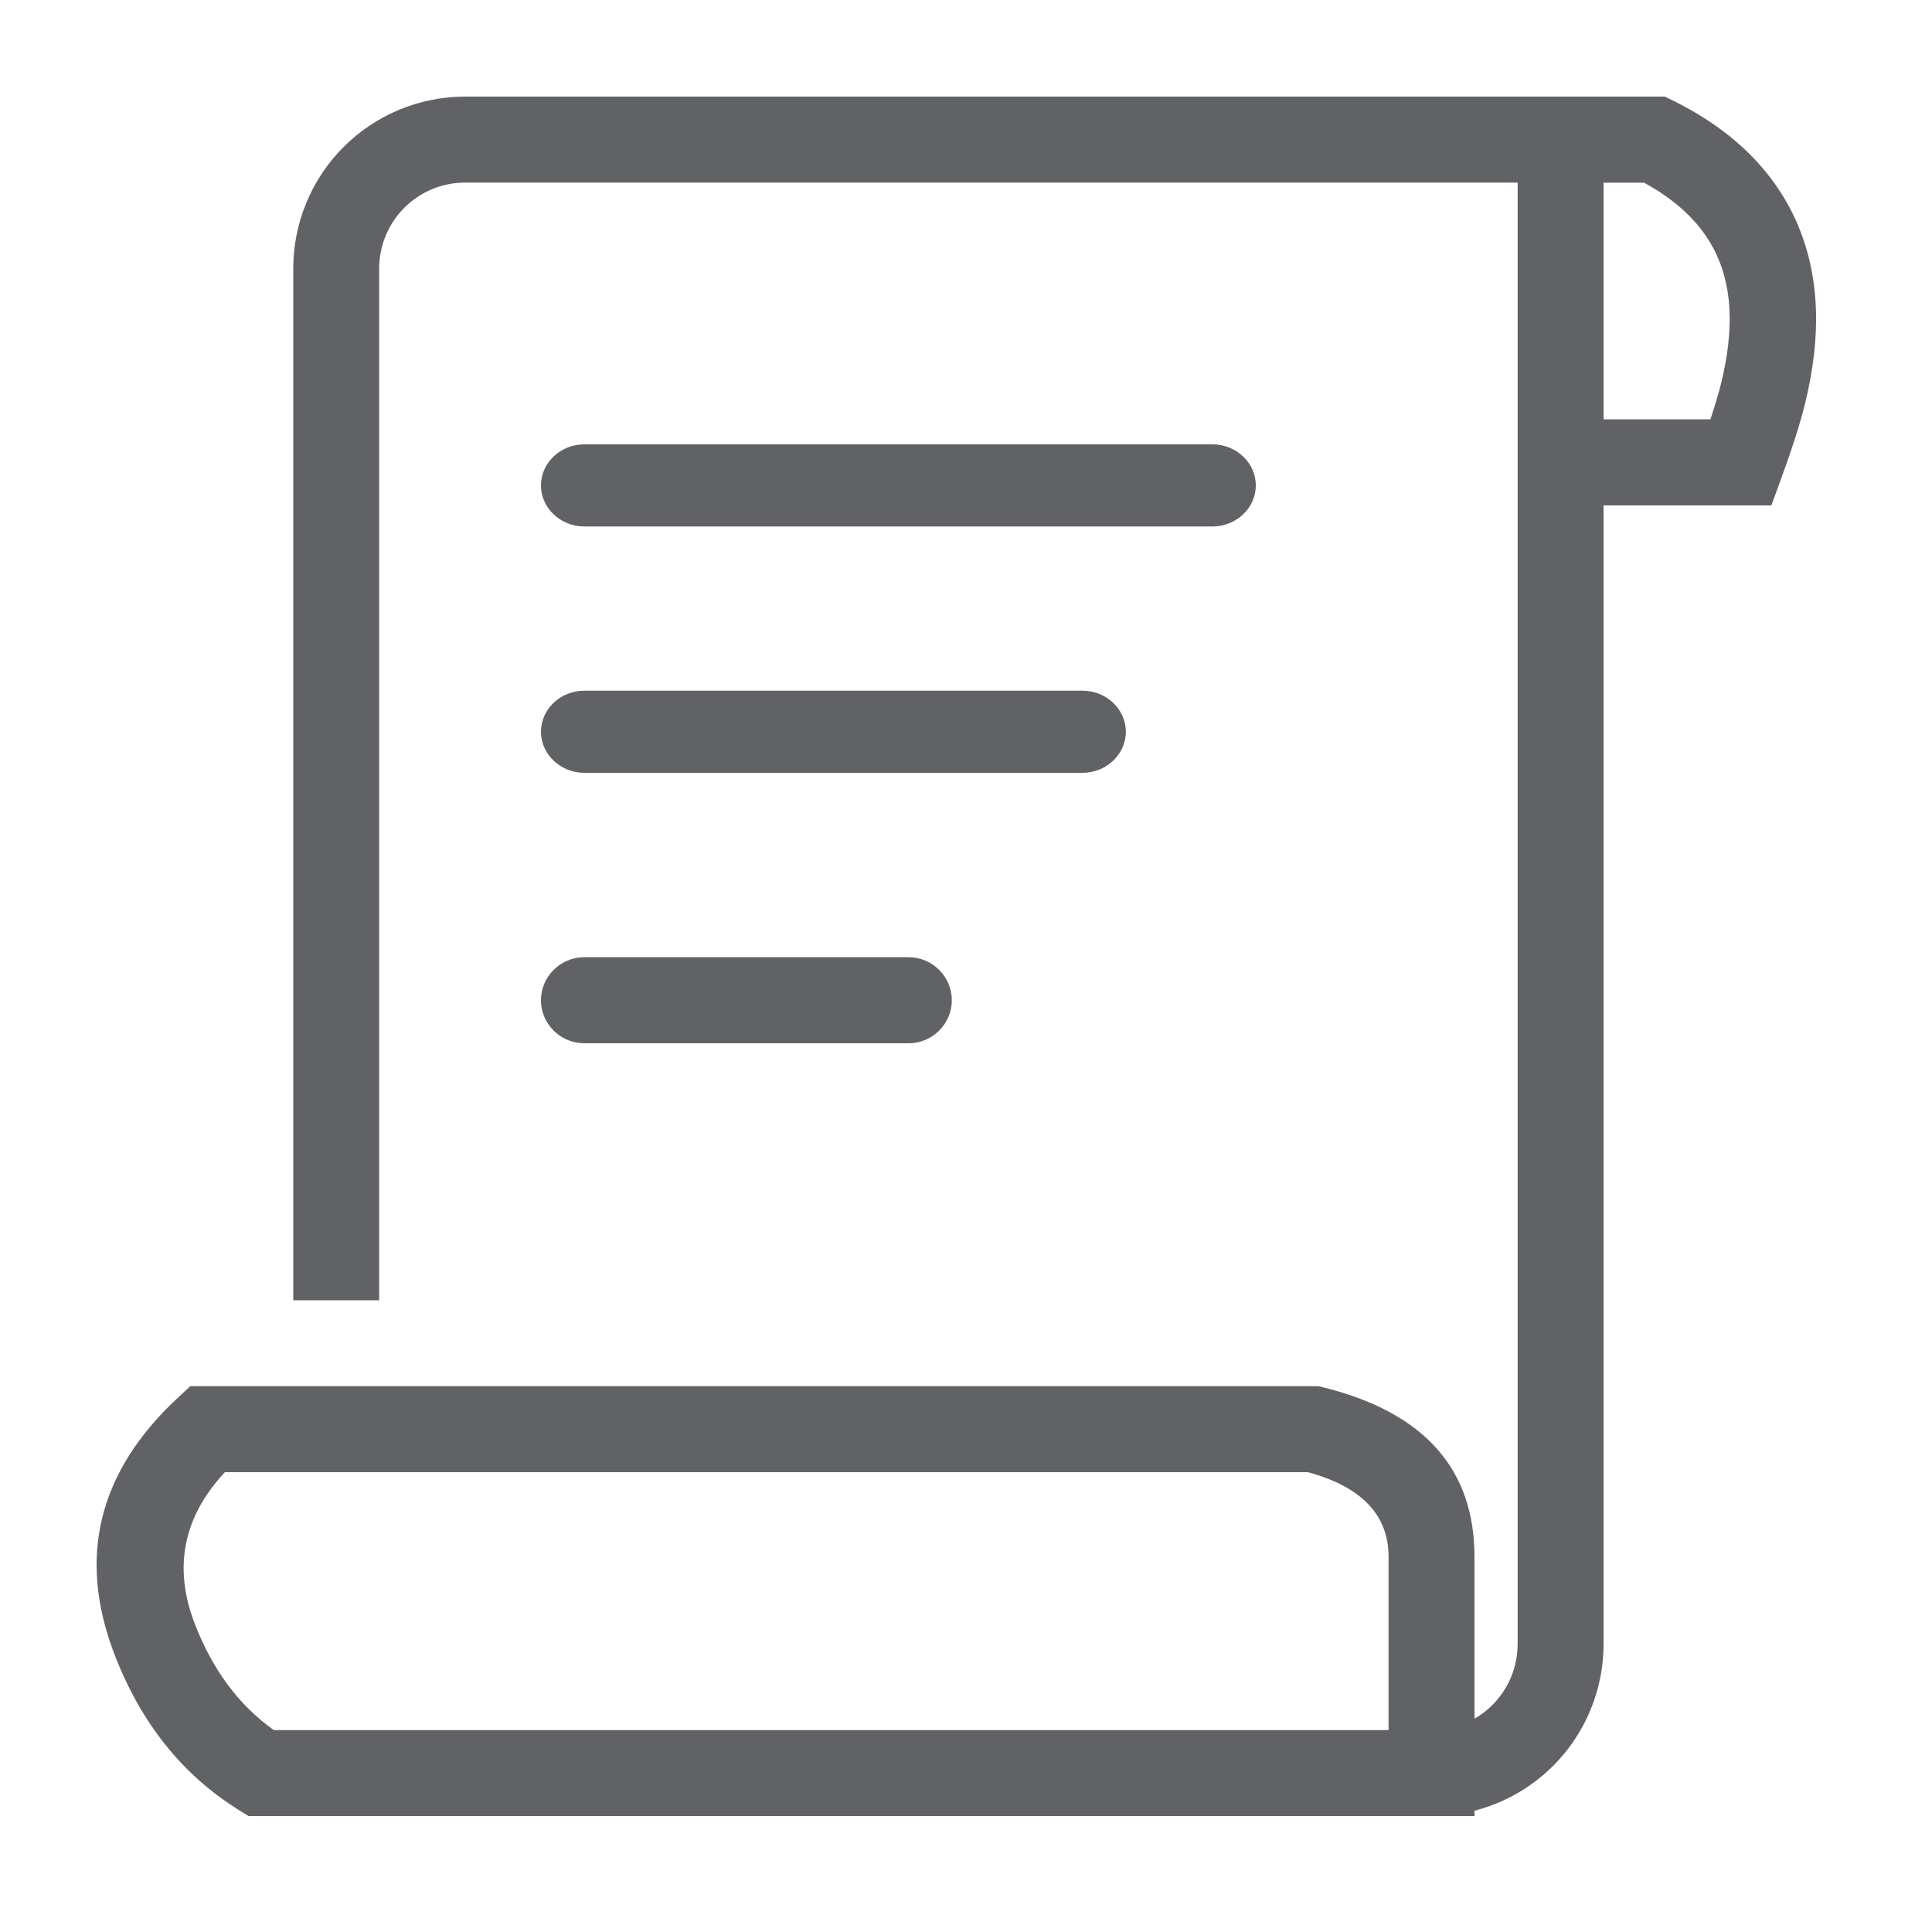
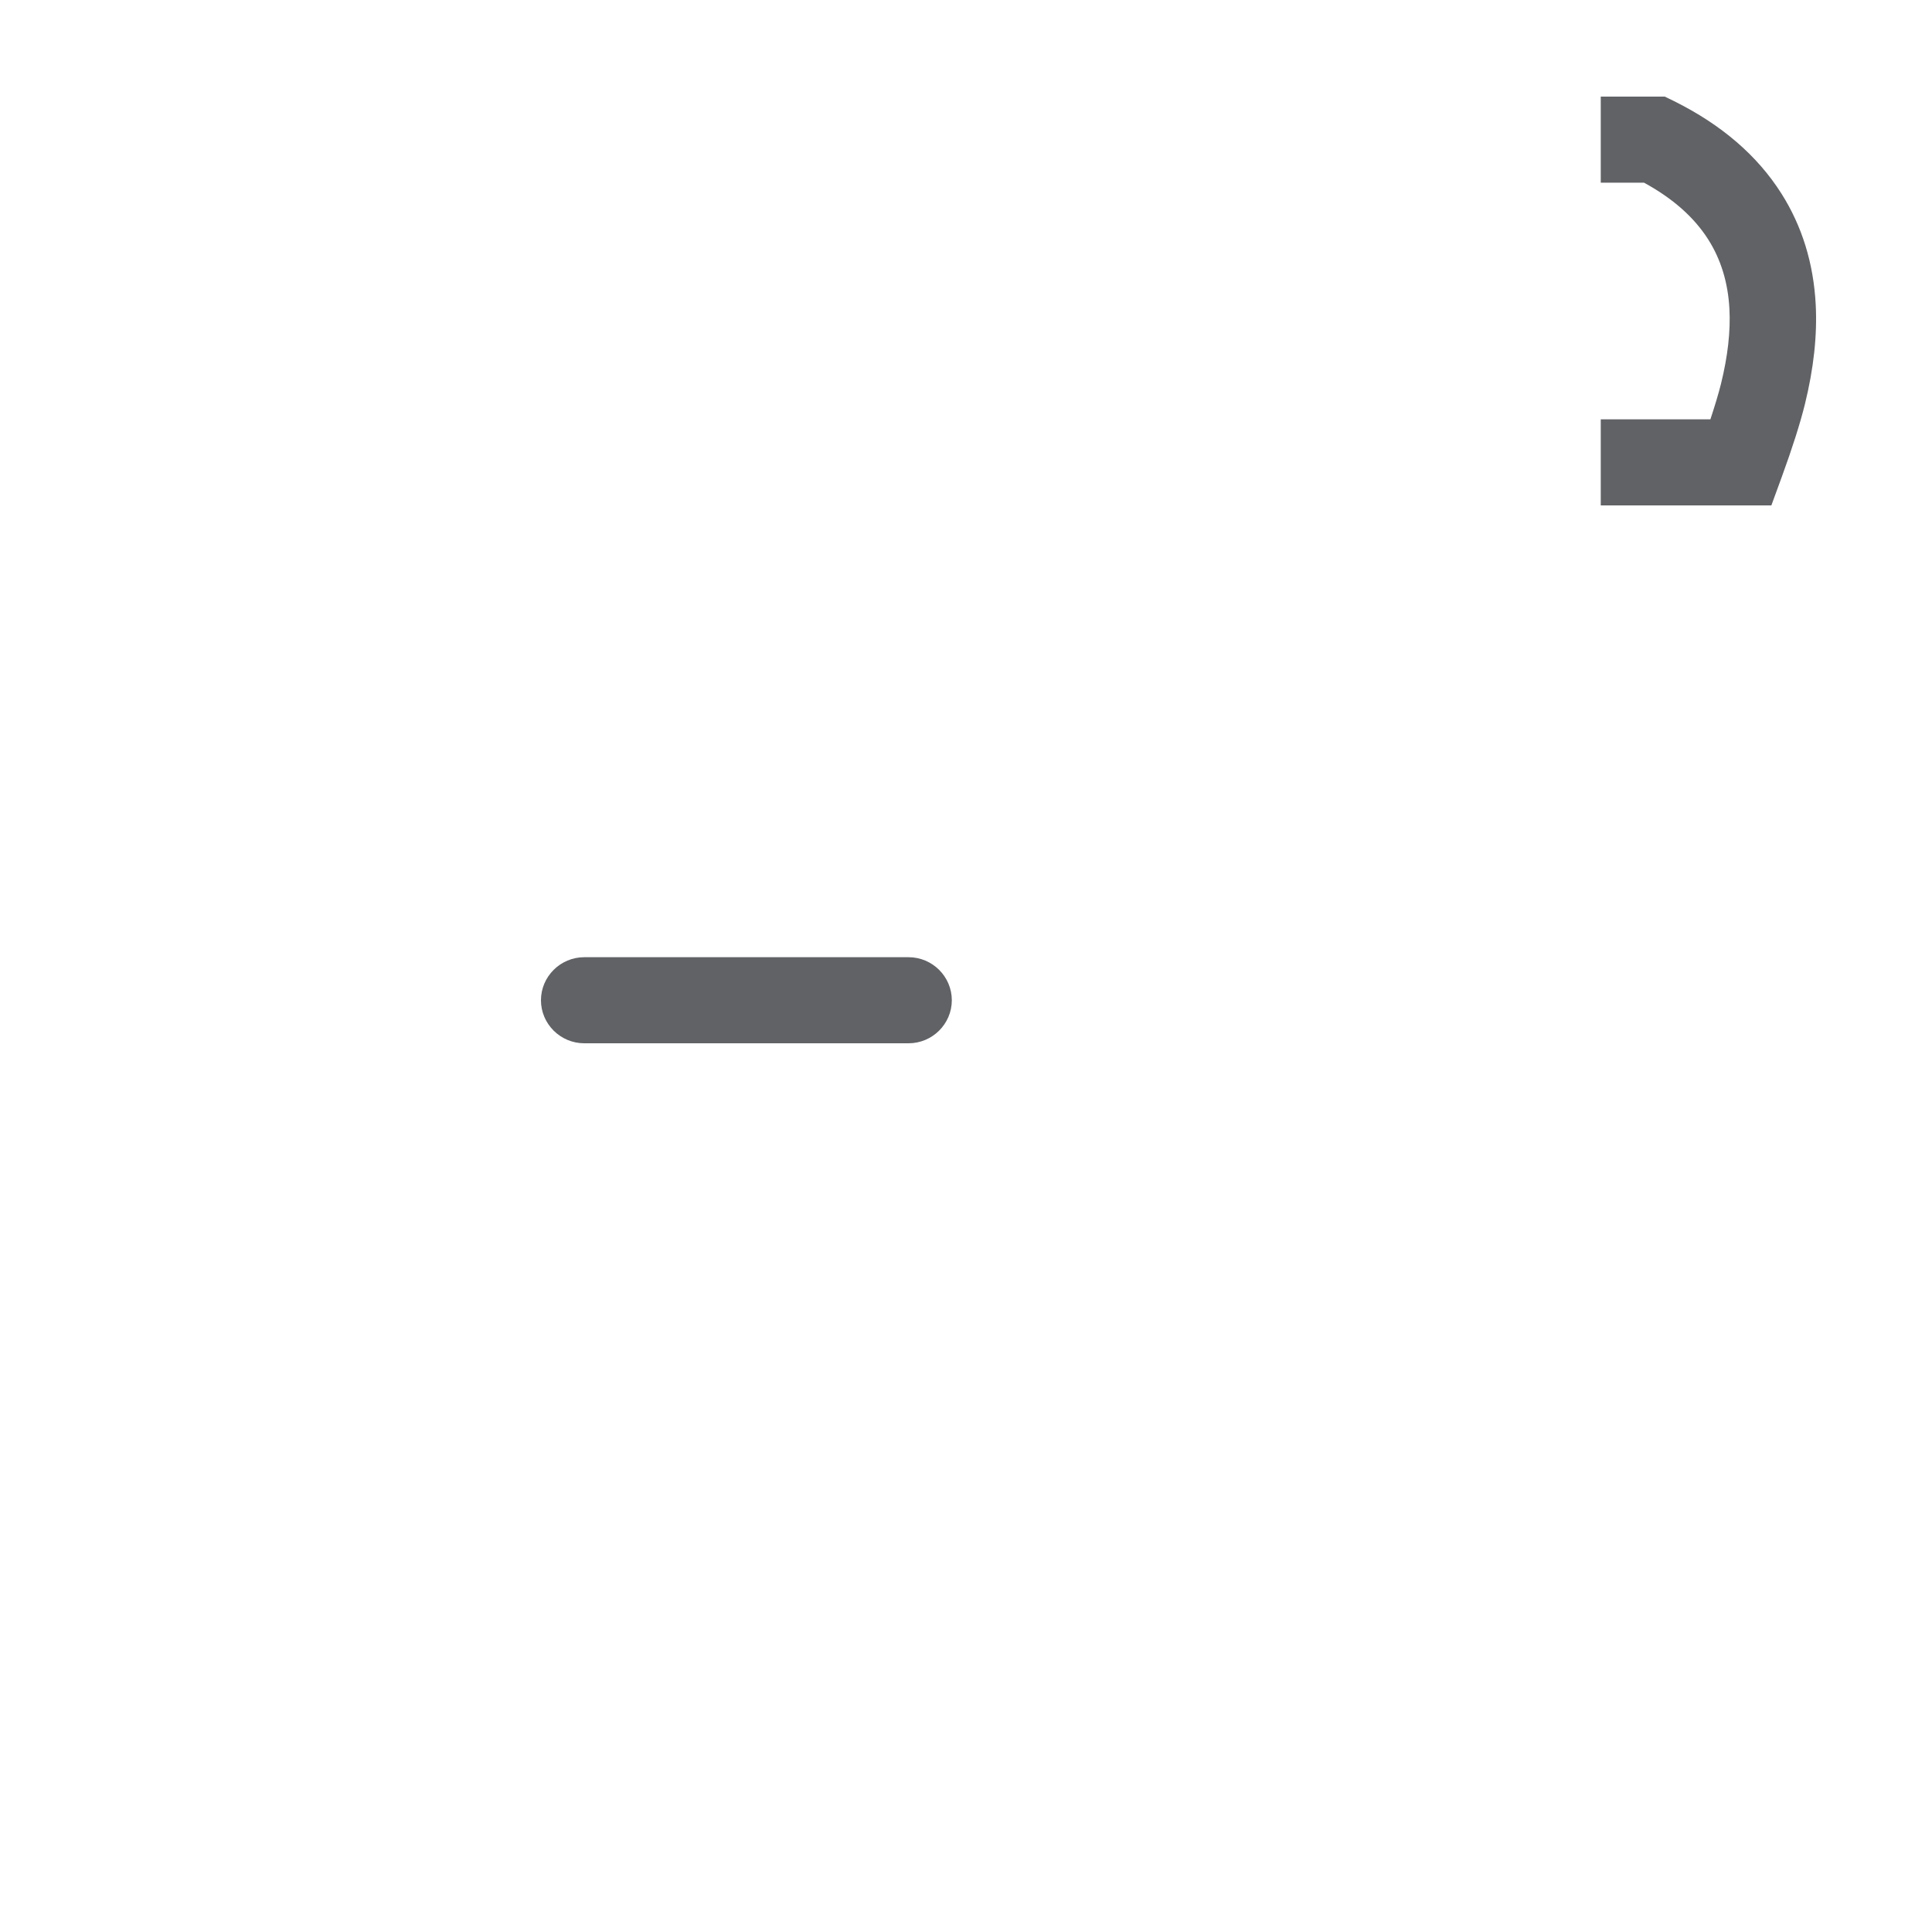
<svg xmlns="http://www.w3.org/2000/svg" width="100" height="100" viewBox="0 0 100 100" fill="none">
  <g id="Group 1321318404">
    <g id="Group 1321318403">
-       <path id="Vector" d="M30.242 40H56.03C57.264 40 58.273 39.044 58.273 37.875C58.273 36.706 57.264 35.75 56.03 35.75H30.242C29.009 35.75 28 36.706 28 37.875C28 39.044 29.009 40 30.242 40ZM30.242 27.25H62.758C63.991 27.25 65 26.294 65 25.125C65 23.956 63.991 23 62.758 23H30.242C29.009 23 28 23.956 28 25.125C28 26.294 29.009 27.25 30.242 27.25Z" fill="#606266" />
      <path id="Vector_2" d="M30.239 54H47.028C48.259 54 49.266 52.998 49.266 51.773C49.266 50.548 48.259 49.545 47.028 49.545H30.239C29.007 49.545 28 50.548 28 51.773C28 52.998 29.007 54 30.239 54ZM82.855 26.159H91.686L92.223 24.689C92.772 23.185 93.172 21.93 93.421 20.925C93.877 19.072 94.064 17.355 93.981 15.758C93.866 13.615 93.271 11.698 92.201 10.011C90.957 8.051 89.111 6.459 86.649 5.234L86.168 5H82.855V9.455H85.093C86.581 10.265 87.69 11.249 88.418 12.395C89.072 13.426 89.442 14.623 89.515 15.992C89.576 17.15 89.43 18.441 89.078 19.867C88.949 20.385 88.763 20.997 88.53 21.704H82.855V26.159Z" fill="#606266" />
-       <path id="Vector_3" d="M15.179 67.3V13.9C15.179 11.54 16.116 9.276 17.784 7.607C19.452 5.938 21.715 5 24.073 5H83V85.1C83 87.075 82.343 88.994 81.134 90.555C79.924 92.116 78.231 93.23 76.319 93.722V94H12.863L12.322 93.661C9.422 91.846 7.292 89.173 5.931 85.644C3.991 80.611 5.084 76.179 9.208 72.344L10.722 73.975L9.21 72.344L9.849 71.75H68.253L68.519 71.817H68.522C73.72 73.114 76.319 76.037 76.319 80.583V88.96C76.998 88.571 77.562 88.008 77.954 87.331C78.347 86.653 78.553 85.883 78.553 85.1V9.45H24.073C22.894 9.45 21.763 9.919 20.929 10.753C20.095 11.588 19.626 12.72 19.626 13.9V67.3H15.179ZM71.872 89.55V80.583C71.872 78.417 70.48 76.957 67.697 76.2H11.639C9.479 78.521 8.959 81.135 10.08 84.043C11.001 86.431 12.365 88.266 14.173 89.55H71.872Z" fill="#606266" />
    </g>
  </g>
</svg>